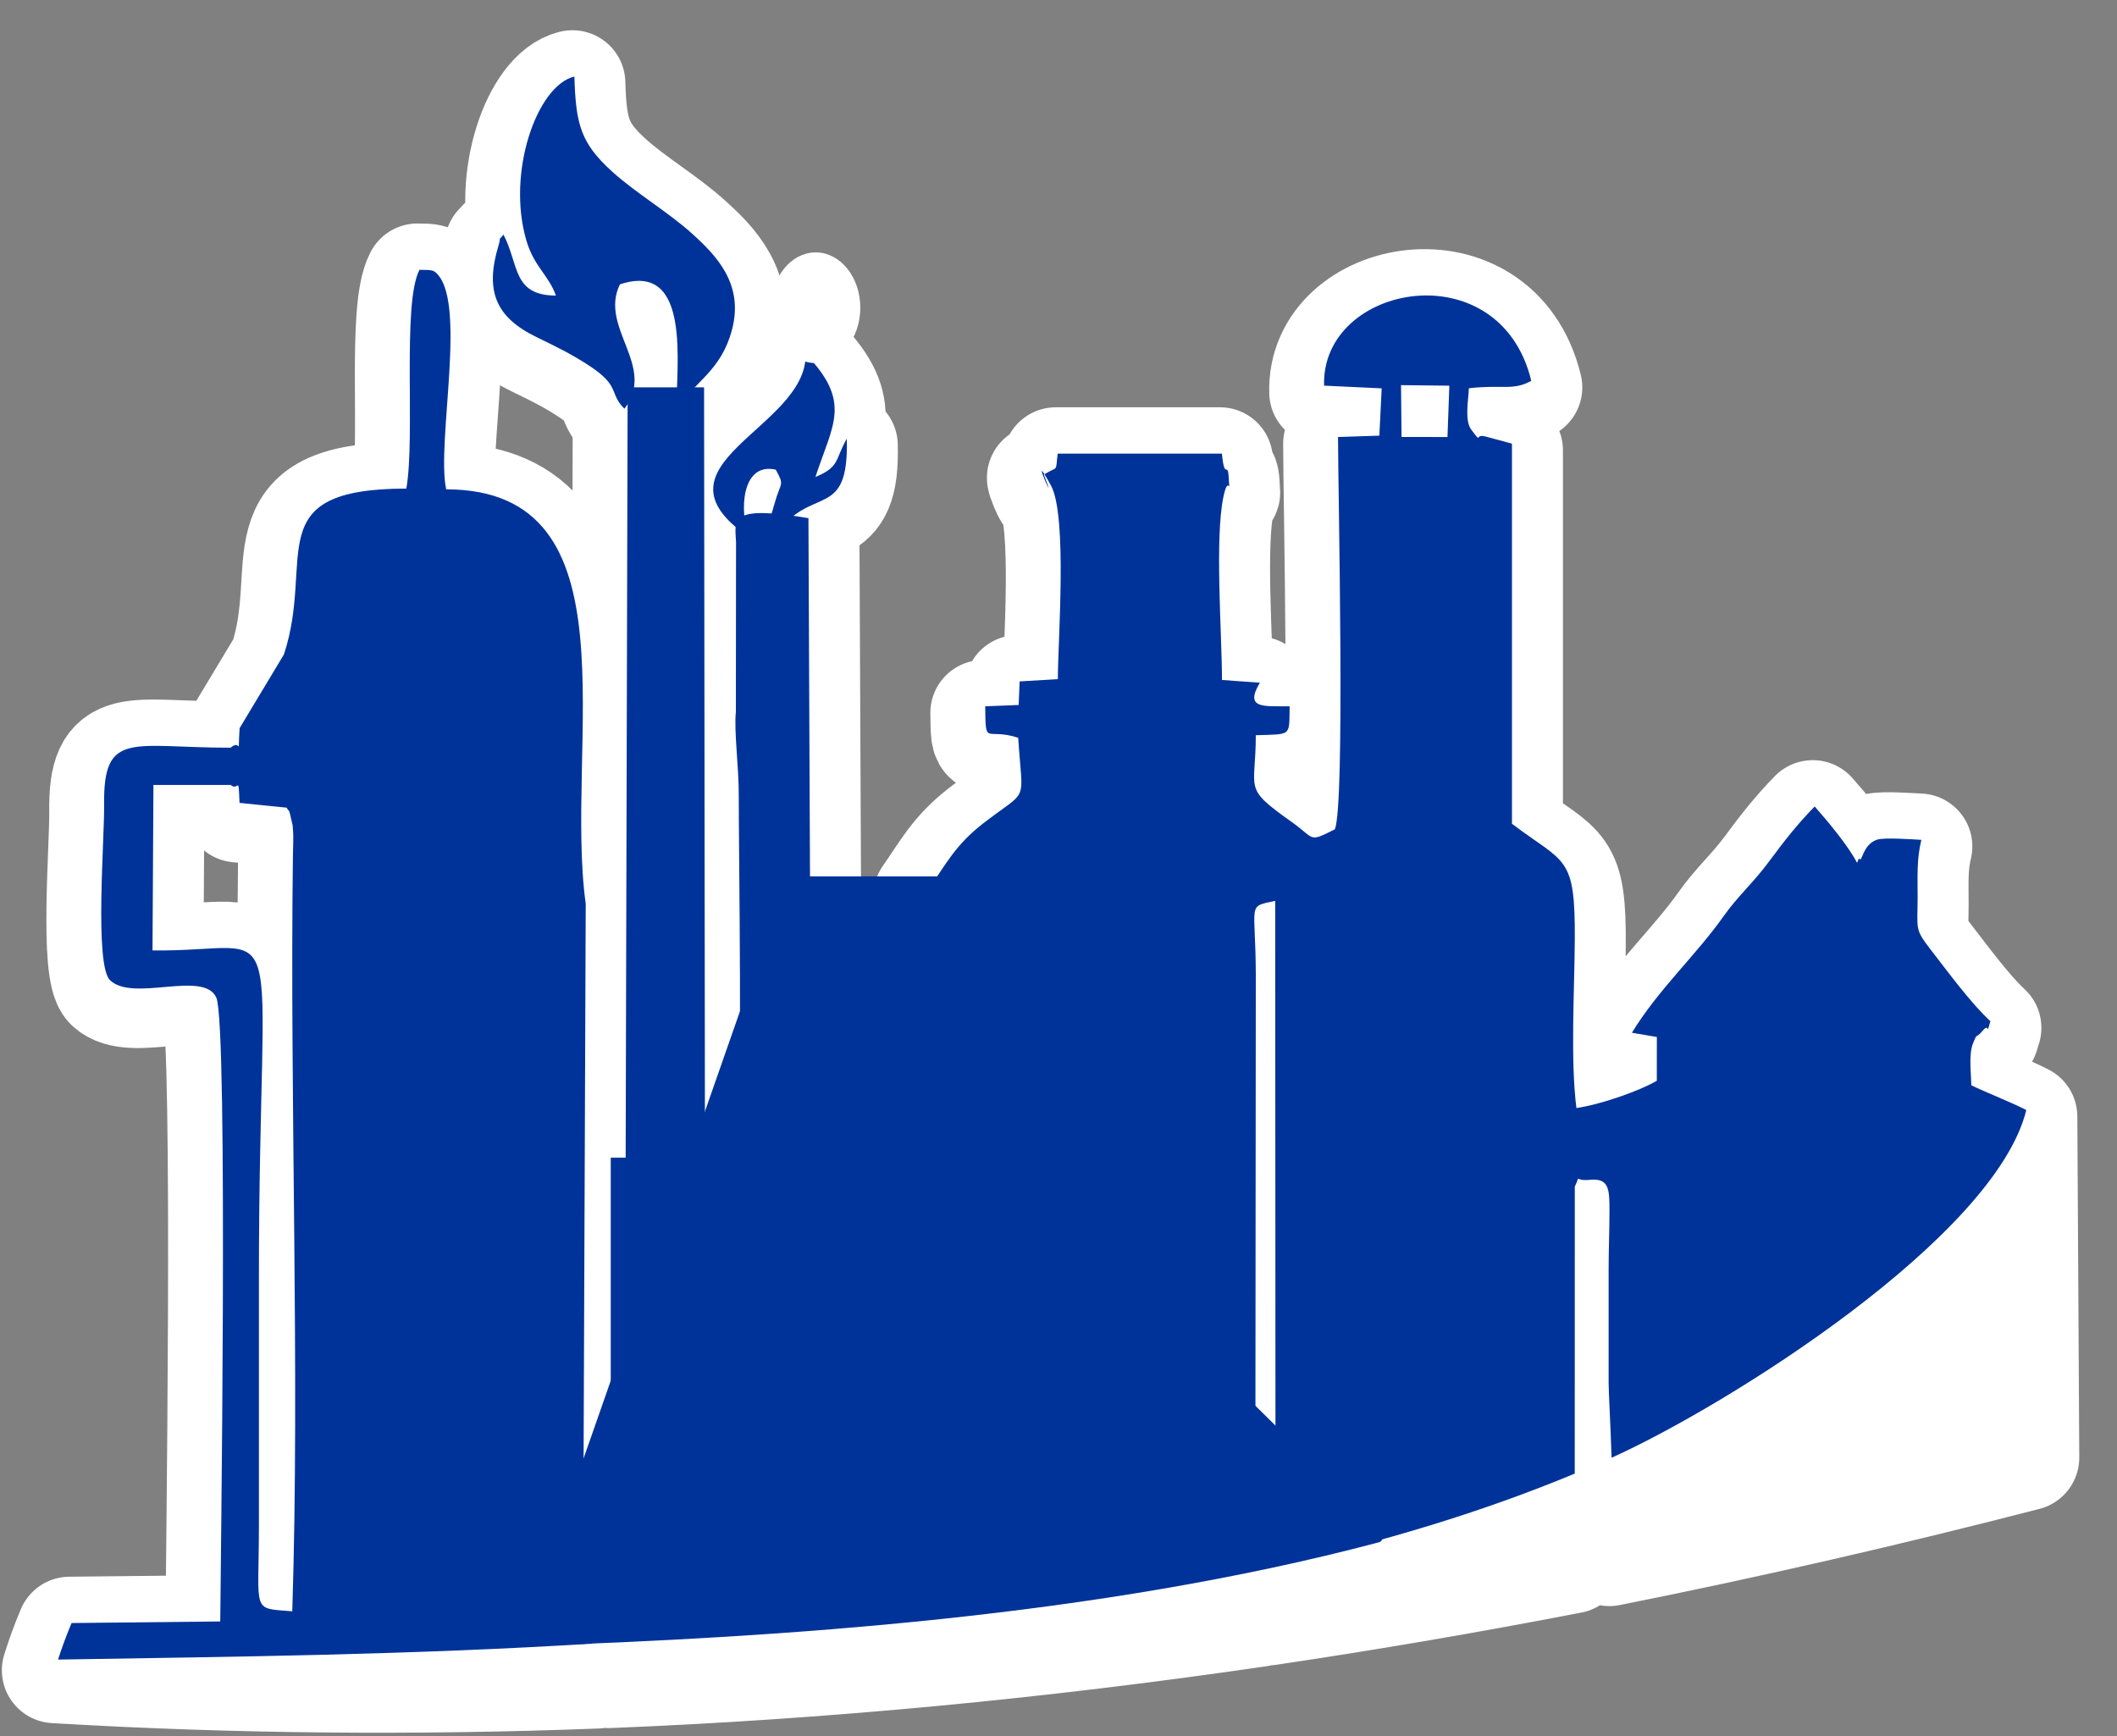
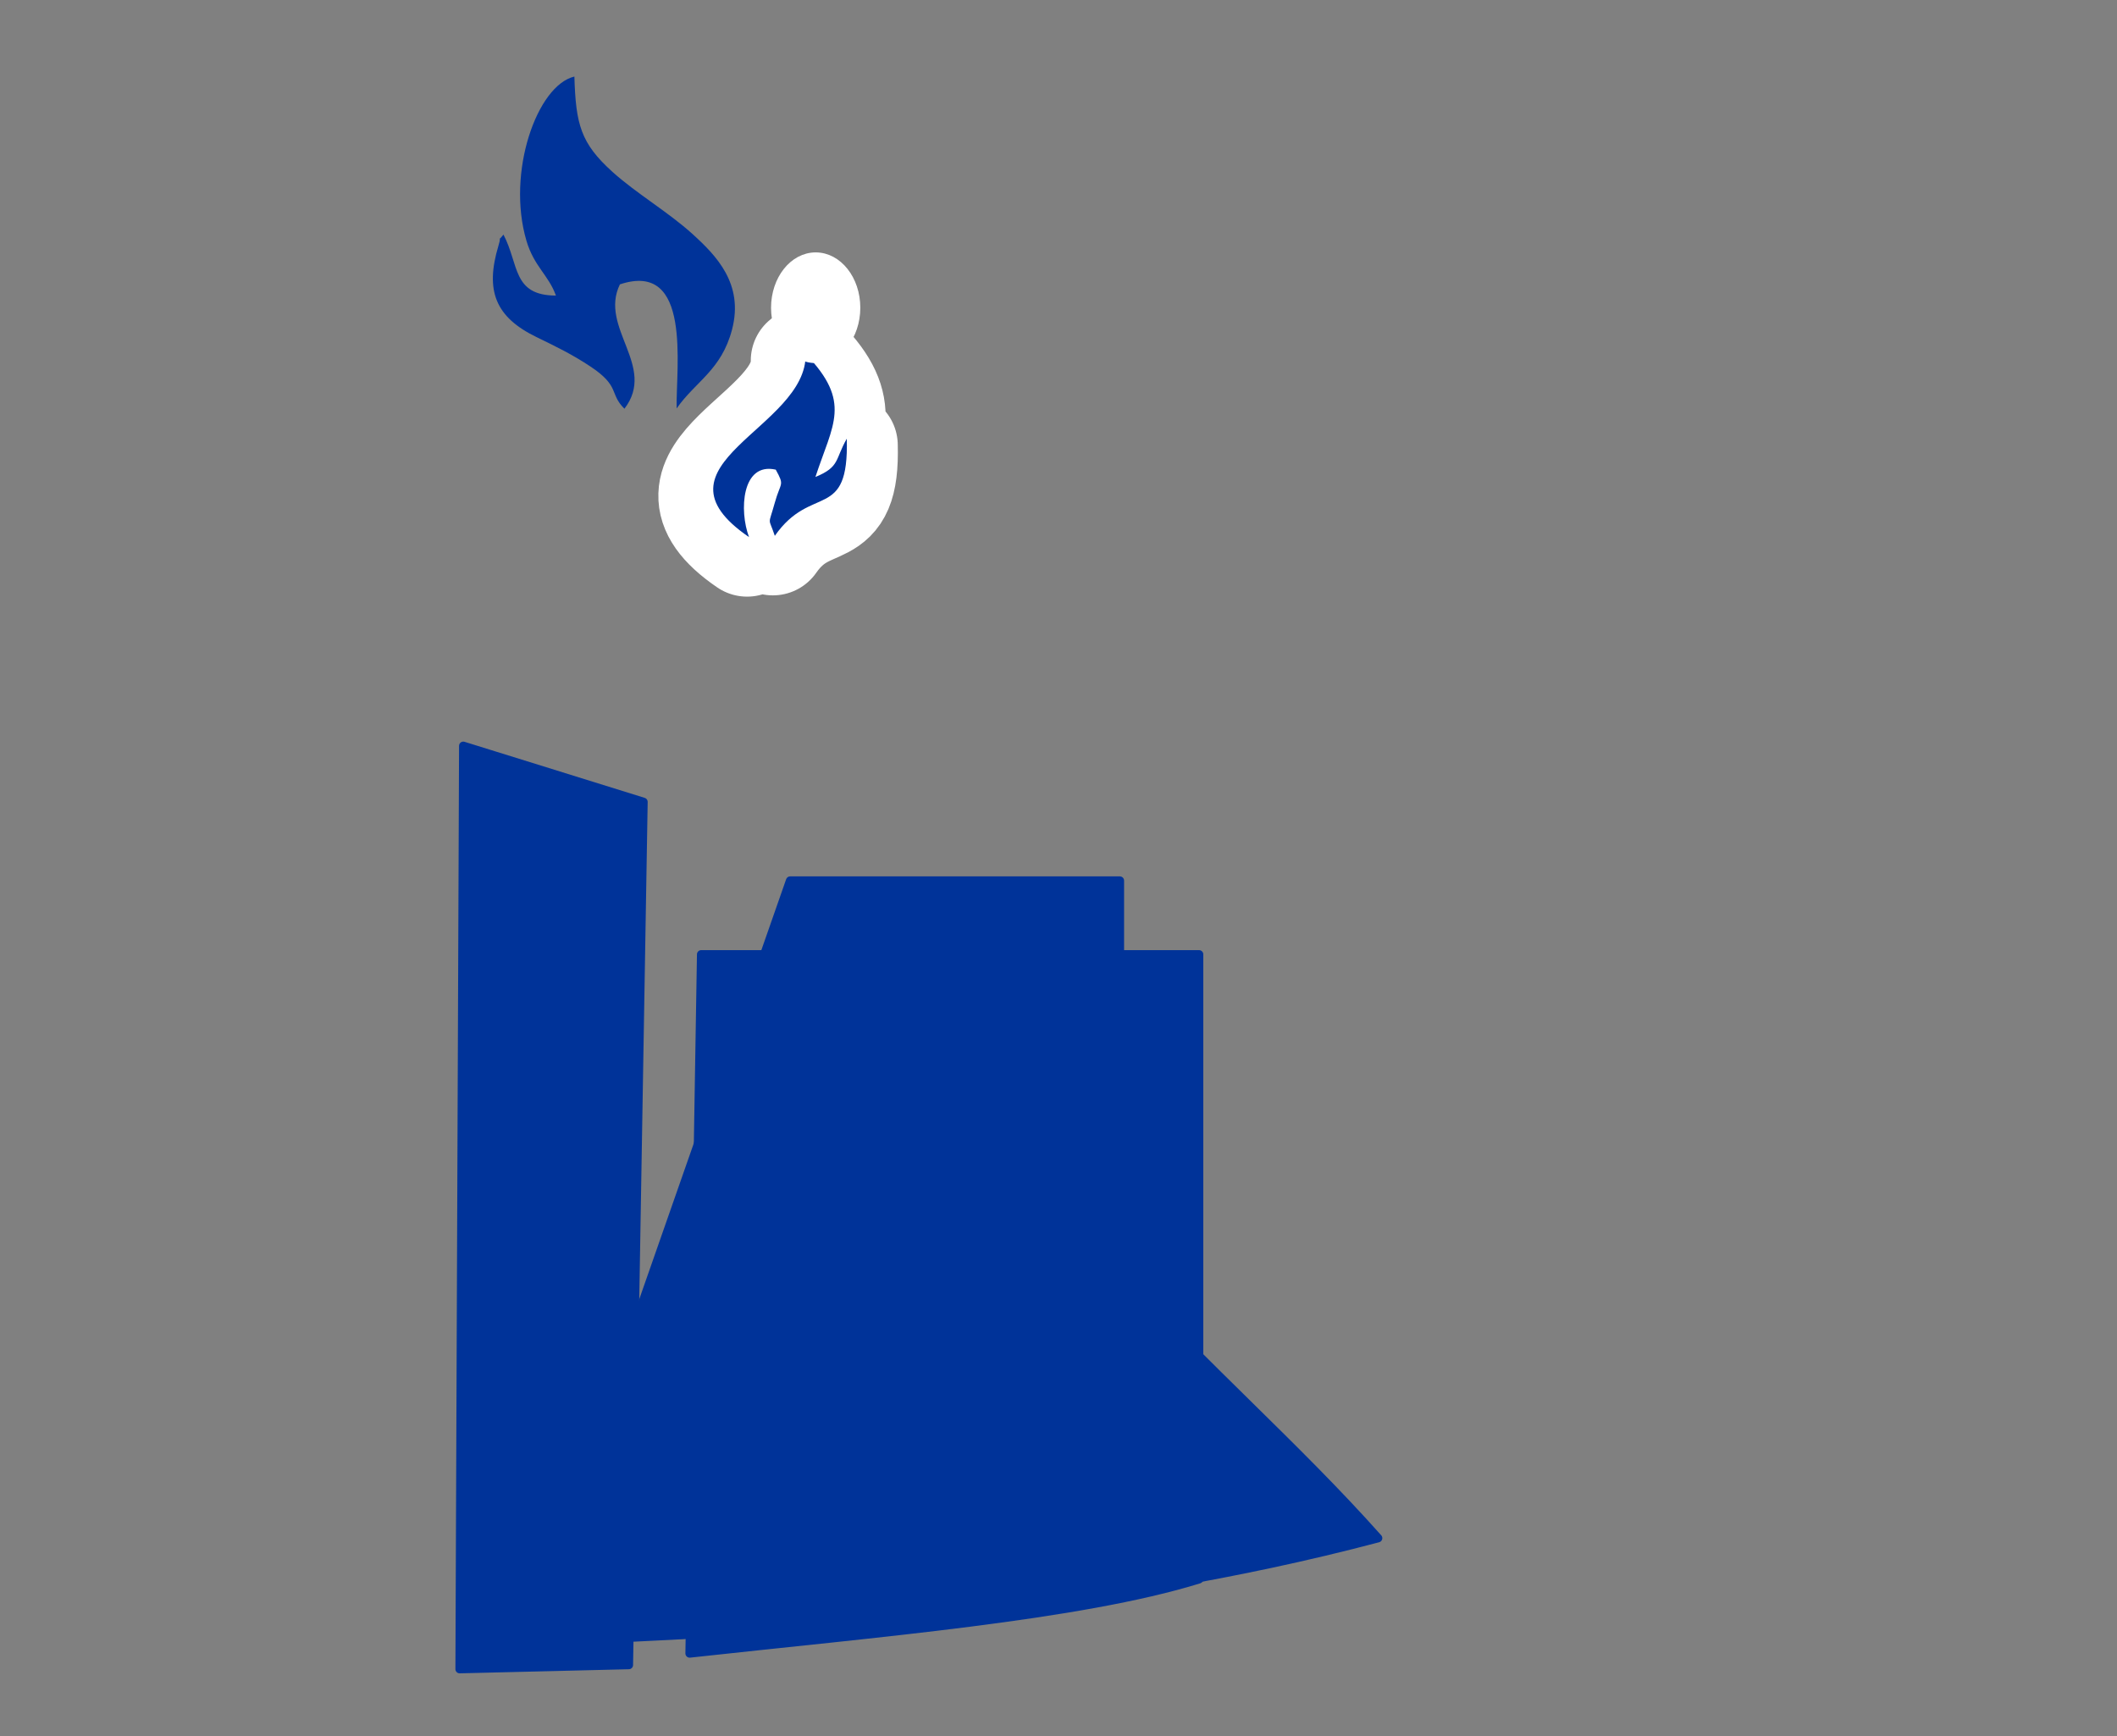
<svg xmlns="http://www.w3.org/2000/svg" width="50px" height="41px" viewBox="0 0 50 41" version="1.1">
  <rect x="0" y="0" width="50" height="41" fill="#808080" stroke="none" />
  <title>Untitled 2</title>
  <g id="Page-1" stroke="none" stroke-width="1" fill="none" fill-rule="evenodd">
    <g id="logonsp2" transform="translate(1.294, 1.808)" fill-rule="nonzero">
      <g id="Group" transform="translate(0, 0)">
        <path d="M15.267,20.732 L27.026,20.732 L27.026,35.49 C24.212,36.363 19.409,36.756 14.994,37.242 L15.267,20.732 Z" id="Path" stroke="#003399" stroke-width="0.2" fill="#003399" stroke-linejoin="round" />
        <polygon id="Path" stroke="#003399" stroke-width="0.2" fill="#003399" stroke-linejoin="round" points="9.562 37.612 9.648 15.807 13.903 17.131 13.558 37.515" />
        <g id="_975933248" stroke-linejoin="round" transform="translate(0, 0.156)" fill="#FFFFFF" stroke="#FFFFFF" stroke-width="2.5">
-           <path d="M35.854,26.217 C36.006,25.898 35.814,26.096 36.206,26.057 C36.673,26.009 36.674,26.29 36.673,26.813 C36.673,27.258 36.654,27.716 36.654,28.167 C36.654,29.061 36.654,29.954 36.654,30.848 C36.654,31.296 36.798,33.27 36.717,34.718 C39.988,34.066 43.271,33.312 46.565,32.461 L46.519,24.408 C46.113,24.202 45.617,24.015 45.219,23.824 C45.215,23.541 45.155,23.093 45.258,22.836 C45.375,22.547 45.306,22.752 45.489,22.534 C45.666,22.321 45.559,22.705 45.67,22.311 C45.206,21.882 44.673,21.153 44.258,20.617 C43.877,20.125 43.949,20.142 43.952,19.398 C43.953,18.899 43.924,18.506 44.039,18.027 C43.835,18.017 43.169,17.968 42.999,18.021 C42.64,18.134 42.641,18.599 42.57,18.467 C42.559,18.447 42.545,18.538 42.52,18.568 C42.311,18.166 41.837,17.599 41.52,17.239 C41.102,17.667 40.816,18.034 40.435,18.548 C40.077,19.032 39.698,19.363 39.368,19.831 C38.718,20.753 37.831,21.553 37.203,22.583 L37.792,22.683 L37.791,23.717 C37.379,23.959 36.458,24.281 35.892,24.361 C35.749,23.213 35.848,21.565 35.854,20.367 C35.865,18.382 35.63,18.598 34.37,17.648 L34.37,8.67 L33.757,8.504 C33.468,8.422 33.683,8.7 33.412,8.344 C33.244,8.123 33.343,7.641 33.353,7.362 C34.123,7.27 34.397,7.428 34.827,7.185 C34.081,4.104 29.857,4.892 29.933,7.3 L31.293,7.364 L31.238,8.481 L30.262,8.513 C30.262,9.792 30.434,17.212 30.186,17.779 C29.551,18.096 29.737,18.008 29.158,17.598 C28,16.776 28.32,16.879 28.32,15.556 C29.181,15.528 29.105,15.594 29.119,14.873 C28.517,14.867 28.041,14.944 28.417,14.317 L27.521,14.251 C27.521,13.186 27.346,10.897 27.557,9.918 C27.679,9.35 27.715,9.978 27.678,9.44 C27.653,9.086 27.581,9.545 27.52,8.905 L23.642,8.905 C23.584,9.371 23.669,9.182 23.313,9.401 C23.696,10.372 22.911,8.623 23.48,9.654 C23.878,10.376 23.642,13.382 23.646,14.232 L22.742,14.285 L22.72,14.842 L21.929,14.873 C21.942,15.844 21.93,15.365 22.708,15.616 C22.811,17.221 22.978,16.791 21.882,17.638 C21.222,18.149 20.998,18.61 20.581,19.204 C21.228,19.701 21.021,19.901 21.016,20.855 C20.992,25.951 21.154,31.056 21.01,36.154 L20.218,36.265 L20.167,25.538 L17.821,25.53 L17.754,10.429 C15.855,10.109 16.02,10.474 16.044,10.994 L16.04,15.005 C15.992,15.46 16.111,16.31 16.109,16.956 C16.105,18.107 16.203,24.496 16.064,25.483 L15.31,25.517 L15.29,7.34 L13.484,7.34 L13.437,25.533 L13.085,25.533 L13.085,37.599 C18.172,37.394 23.292,36.905 28.441,36.151 C28.329,36.109 28.3,35.997 28.308,35.366 L28.32,21.221 C28.317,19.5 28.098,19.613 28.778,19.469 L28.787,35.364 C28.787,35.481 28.787,35.729 28.768,35.837 C28.762,35.872 28.752,35.908 28.745,35.938 L28.669,36.116 C28.668,36.112 28.665,36.113 28.663,36.118 C31.043,35.765 33.429,35.356 35.822,34.893 C35.835,34.63 35.853,34.394 35.853,34.26 L35.854,26.217 L35.854,26.217 Z M22.566,36.276 C22.28,35.965 22.368,35.899 22.371,35.362 L22.377,21.221 C22.377,20.081 22.163,19.584 22.65,19.477 C22.755,19.674 22.939,35.755 22.566,36.276 L22.566,36.276 Z M2.284,16.731 L4.107,16.73 C4.3,16.897 4.29,16.451 4.317,17.154 L5.428,17.267 C5.512,17.402 5.474,17.26 5.546,17.575 C5.604,17.829 5.555,17.546 5.58,17.804 C5.595,17.95 5.58,18.256 5.578,18.417 C5.502,24.237 5.744,30.583 5.563,36.247 C4.589,36.166 4.774,36.308 4.775,34.26 L4.775,28.411 C4.775,19.241 5.593,20.686 2.262,20.638 L2.284,16.731 Z M31.75,7.288 L32.891,7.301 L32.847,8.513 L31.762,8.512 L31.75,7.288 L31.75,7.288 Z M12.802,36.164 L12.43,36.145 L12.494,19.541 C11.979,15.778 13.754,9.749 9.198,9.749 C8.959,8.622 9.723,5.231 8.931,4.611 C8.857,4.553 8.669,4.571 8.568,4.564 C8.151,5.356 8.474,8.502 8.257,9.731 C4.746,9.736 6.112,11.384 5.366,13.648 L4.319,15.39 C4.27,16.153 4.374,15.621 4.107,15.851 C1.774,15.851 1.096,15.431 1.119,17.197 C1.13,17.998 0.887,20.985 1.26,21.343 C1.806,21.867 3.474,21.096 3.769,21.754 C4.056,22.393 3.862,35.894 3.862,36.487 L0.351,36.524 C0.19,36.905 0.086,37.211 3.04040088e-23,37.483 C4.244,37.736 8.511,37.774 12.802,37.61 L12.802,36.164 Z" id="Shape" />
-           <path d="M11.79,5.173 C10.757,5.169 10.923,4.439 10.551,3.733 C10.362,3.971 10.532,3.666 10.433,3.994 C10.113,5.059 10.361,5.684 11.337,6.156 C11.819,6.389 12.186,6.57 12.611,6.852 C13.315,7.321 13.045,7.488 13.409,7.845 C14.178,6.841 12.801,5.933 13.302,4.908 C15.008,4.339 14.622,6.862 14.641,7.838 C15.092,7.195 15.7,6.934 15.95,5.974 C16.231,4.897 15.581,4.231 15.015,3.718 C14.44,3.196 13.693,2.763 13.125,2.251 C12.375,1.576 12.259,1.127 12.226,2.39899859e-24 C11.346,0.206 10.618,2.261 11.095,3.879 C11.274,4.488 11.617,4.689 11.79,5.173 Z" id="Path" />
          <path d="M16.351,10.877 C16.115,10.256 16.176,9.102 16.982,9.284 C17.2,9.678 17.098,9.562 16.958,10.07 C16.802,10.637 16.804,10.381 16.96,10.847 C17.828,9.604 18.712,10.526 18.66,8.554 C18.378,9.042 18.503,9.218 17.919,9.457 C18.329,8.204 18.788,7.69 17.688,6.552 C17.73,8.313 13.837,9.161 16.351,10.877 L16.351,10.877 Z" id="Path" />
        </g>
-         <path d="M35.9,26.217 C36.052,25.898 35.859,26.096 36.252,26.057 C36.719,26.009 36.72,26.29 36.719,26.813 C36.719,27.258 36.699,27.716 36.699,28.167 C36.699,29.06 36.699,29.954 36.699,30.848 C36.699,31.093 36.743,31.796 36.769,32.62 C39.497,31.392 45.824,27.417 46.564,24.408 C46.158,24.202 45.663,24.015 45.265,23.824 C45.261,23.54 45.201,23.093 45.304,22.836 C45.42,22.547 45.352,22.752 45.535,22.534 C45.712,22.321 45.604,22.705 45.716,22.311 C45.252,21.882 44.719,21.153 44.303,20.617 C43.922,20.125 43.995,20.141 43.997,19.398 C43.999,18.899 43.97,18.506 44.085,18.027 C43.881,18.016 43.215,17.968 43.045,18.021 C42.686,18.134 42.687,18.599 42.616,18.467 C42.605,18.447 42.591,18.538 42.566,18.568 C42.357,18.166 41.883,17.599 41.566,17.239 C41.148,17.667 40.862,18.034 40.481,18.548 C40.123,19.032 39.744,19.363 39.414,19.831 C38.764,20.753 37.877,21.553 37.249,22.583 L37.838,22.683 L37.837,23.717 C37.425,23.959 36.504,24.28 35.938,24.361 C35.794,23.213 35.894,21.565 35.9,20.367 C35.911,18.382 35.676,18.598 34.416,17.648 L34.416,8.67 L33.803,8.504 C33.514,8.422 33.729,8.7 33.458,8.344 C33.29,8.123 33.389,7.641 33.398,7.362 C34.168,7.27 34.443,7.428 34.872,7.185 C34.126,4.104 29.903,4.892 29.979,7.3 L31.339,7.364 L31.284,8.481 L30.308,8.513 C30.308,9.792 30.48,17.212 30.232,17.779 C29.596,18.096 29.783,18.008 29.204,17.598 C28.045,16.776 28.366,16.879 28.366,15.556 C29.227,15.528 29.151,15.594 29.165,14.873 C28.563,14.867 28.087,14.944 28.462,14.316 L27.567,14.251 C27.567,13.186 27.392,10.897 27.603,9.918 C27.725,9.35 27.761,9.978 27.724,9.44 C27.699,9.086 27.626,9.545 27.566,8.905 L23.687,8.905 C23.629,9.371 23.715,9.182 23.359,9.401 C23.742,10.372 22.957,8.623 23.526,9.654 C23.924,10.376 23.688,13.382 23.691,14.232 L22.788,14.285 L22.765,14.842 L21.975,14.873 C21.987,15.844 21.976,15.365 22.754,15.616 C22.857,17.221 23.024,16.791 21.928,17.638 C21.267,18.149 21.044,18.61 20.627,19.204 C21.274,19.701 21.067,19.901 21.062,20.855 C21.038,25.951 21.199,31.056 21.056,36.154 L20.264,36.265 L20.212,25.538 L17.866,25.53 L17.8,10.429 C15.901,10.109 16.066,10.474 16.09,10.994 L16.086,15.005 C16.038,15.46 16.157,16.31 16.154,16.956 C16.151,18.107 16.248,24.496 16.11,25.483 L15.356,25.517 L15.335,7.34 L13.53,7.34 L13.483,25.533 L13.131,25.533 L13.131,36.887 C16.261,36.69 19.378,36.431 22.472,36.098 C22.361,35.912 22.414,35.78 22.417,35.362 L22.423,21.221 C22.422,20.081 22.209,19.584 22.696,19.477 C22.795,19.664 22.966,34.151 22.665,36.077 C24.083,35.923 25.497,35.753 26.905,35.566 C27.394,35.475 27.877,35.379 28.354,35.278 L28.366,21.221 C28.363,19.5 28.143,19.613 28.824,19.469 L28.832,35.174 C31.366,34.613 33.731,33.896 35.899,32.995 L35.9,26.217 Z M2.33,16.731 L4.153,16.73 C4.346,16.897 4.336,16.451 4.363,17.154 L5.474,17.267 C5.558,17.402 5.52,17.26 5.592,17.575 C5.649,17.829 5.6,17.546 5.626,17.804 C5.641,17.95 5.626,18.256 5.624,18.417 C5.548,24.237 5.79,30.583 5.609,36.247 C4.635,36.166 4.82,36.308 4.821,34.26 L4.821,28.41 C4.821,19.241 5.639,20.686 2.308,20.638 L2.33,16.731 L2.33,16.731 Z M31.796,7.288 L32.937,7.301 L32.893,8.513 L31.808,8.512 L31.796,7.288 Z M12.848,36.164 L12.476,36.144 L12.54,19.541 C12.025,15.778 13.799,9.749 9.244,9.749 C9.004,8.622 9.769,5.231 8.977,4.611 C8.903,4.553 8.715,4.571 8.614,4.564 C8.197,5.356 8.52,8.502 8.303,9.731 C4.791,9.736 6.158,11.384 5.412,13.648 L4.365,15.39 C4.316,16.153 4.42,15.621 4.153,15.851 C1.82,15.851 1.142,15.431 1.165,17.197 C1.176,17.998 0.933,20.985 1.306,21.343 C1.852,21.867 3.519,21.096 3.815,21.753 C4.102,22.393 3.908,35.894 3.908,36.487 L0.396,36.524 C0.255,36.861 0.157,37.139 0.077,37.387 C4.341,37.318 8.447,37.274 12.689,37.011 L12.848,36.164 L12.848,36.164 Z" id="Shape" fill="#003399" />
        <path d="M16.397,10.877 C16.161,10.256 16.222,9.102 17.028,9.284 C17.245,9.678 17.144,9.562 17.004,10.07 C16.847,10.637 16.85,10.381 17.006,10.847 C17.873,9.604 18.757,10.526 18.706,8.553 C18.424,9.042 18.549,9.218 17.965,9.457 C18.375,8.204 18.834,7.69 17.734,6.552 C17.776,8.313 13.883,9.161 16.397,10.877 L16.397,10.877 Z" id="Path" fill="#003399" />
        <path d="M17.368,18.99 L25.155,18.99 L25.155,28.248 C27.111,30.444 29.299,32.323 31.254,34.519 C24.567,36.293 17.059,36.764 11.079,36.97 L17.368,18.99 Z" id="Path" stroke="#003399" stroke-width="0.2" fill="#003399" stroke-linejoin="round" />
        <path d="M17.971,4.253 C18.498,4.253 18.925,4.793 18.925,5.46 C18.925,6.126 18.498,6.667 17.971,6.667 C17.445,6.667 17.017,6.126 17.017,5.46 C17.017,4.793 17.445,4.253 17.971,4.253 Z" id="Path" stroke="#FFFFFF" stroke-width="0.2" fill="#FFFFFF" stroke-linejoin="round" />
        <path d="M11.836,5.173 C10.803,5.169 10.969,4.439 10.597,3.733 C10.408,3.971 10.578,3.666 10.479,3.994 C10.158,5.059 10.407,5.684 11.383,6.156 C11.865,6.389 12.232,6.57 12.657,6.852 C13.361,7.321 13.091,7.488 13.454,7.845 C14.224,6.841 12.847,5.933 13.347,4.908 C15.054,4.339 14.668,6.862 14.687,7.838 C15.138,7.195 15.745,6.934 15.996,5.974 C16.277,4.897 15.626,4.231 15.061,3.718 C14.485,3.196 13.739,2.763 13.171,2.251 C12.421,1.575 12.305,1.127 12.272,0 C11.392,0.206 10.663,2.261 11.14,3.879 C11.32,4.488 11.663,4.689 11.836,5.173 Z" id="Path" fill="#003399" />
      </g>
    </g>
  </g>
</svg>